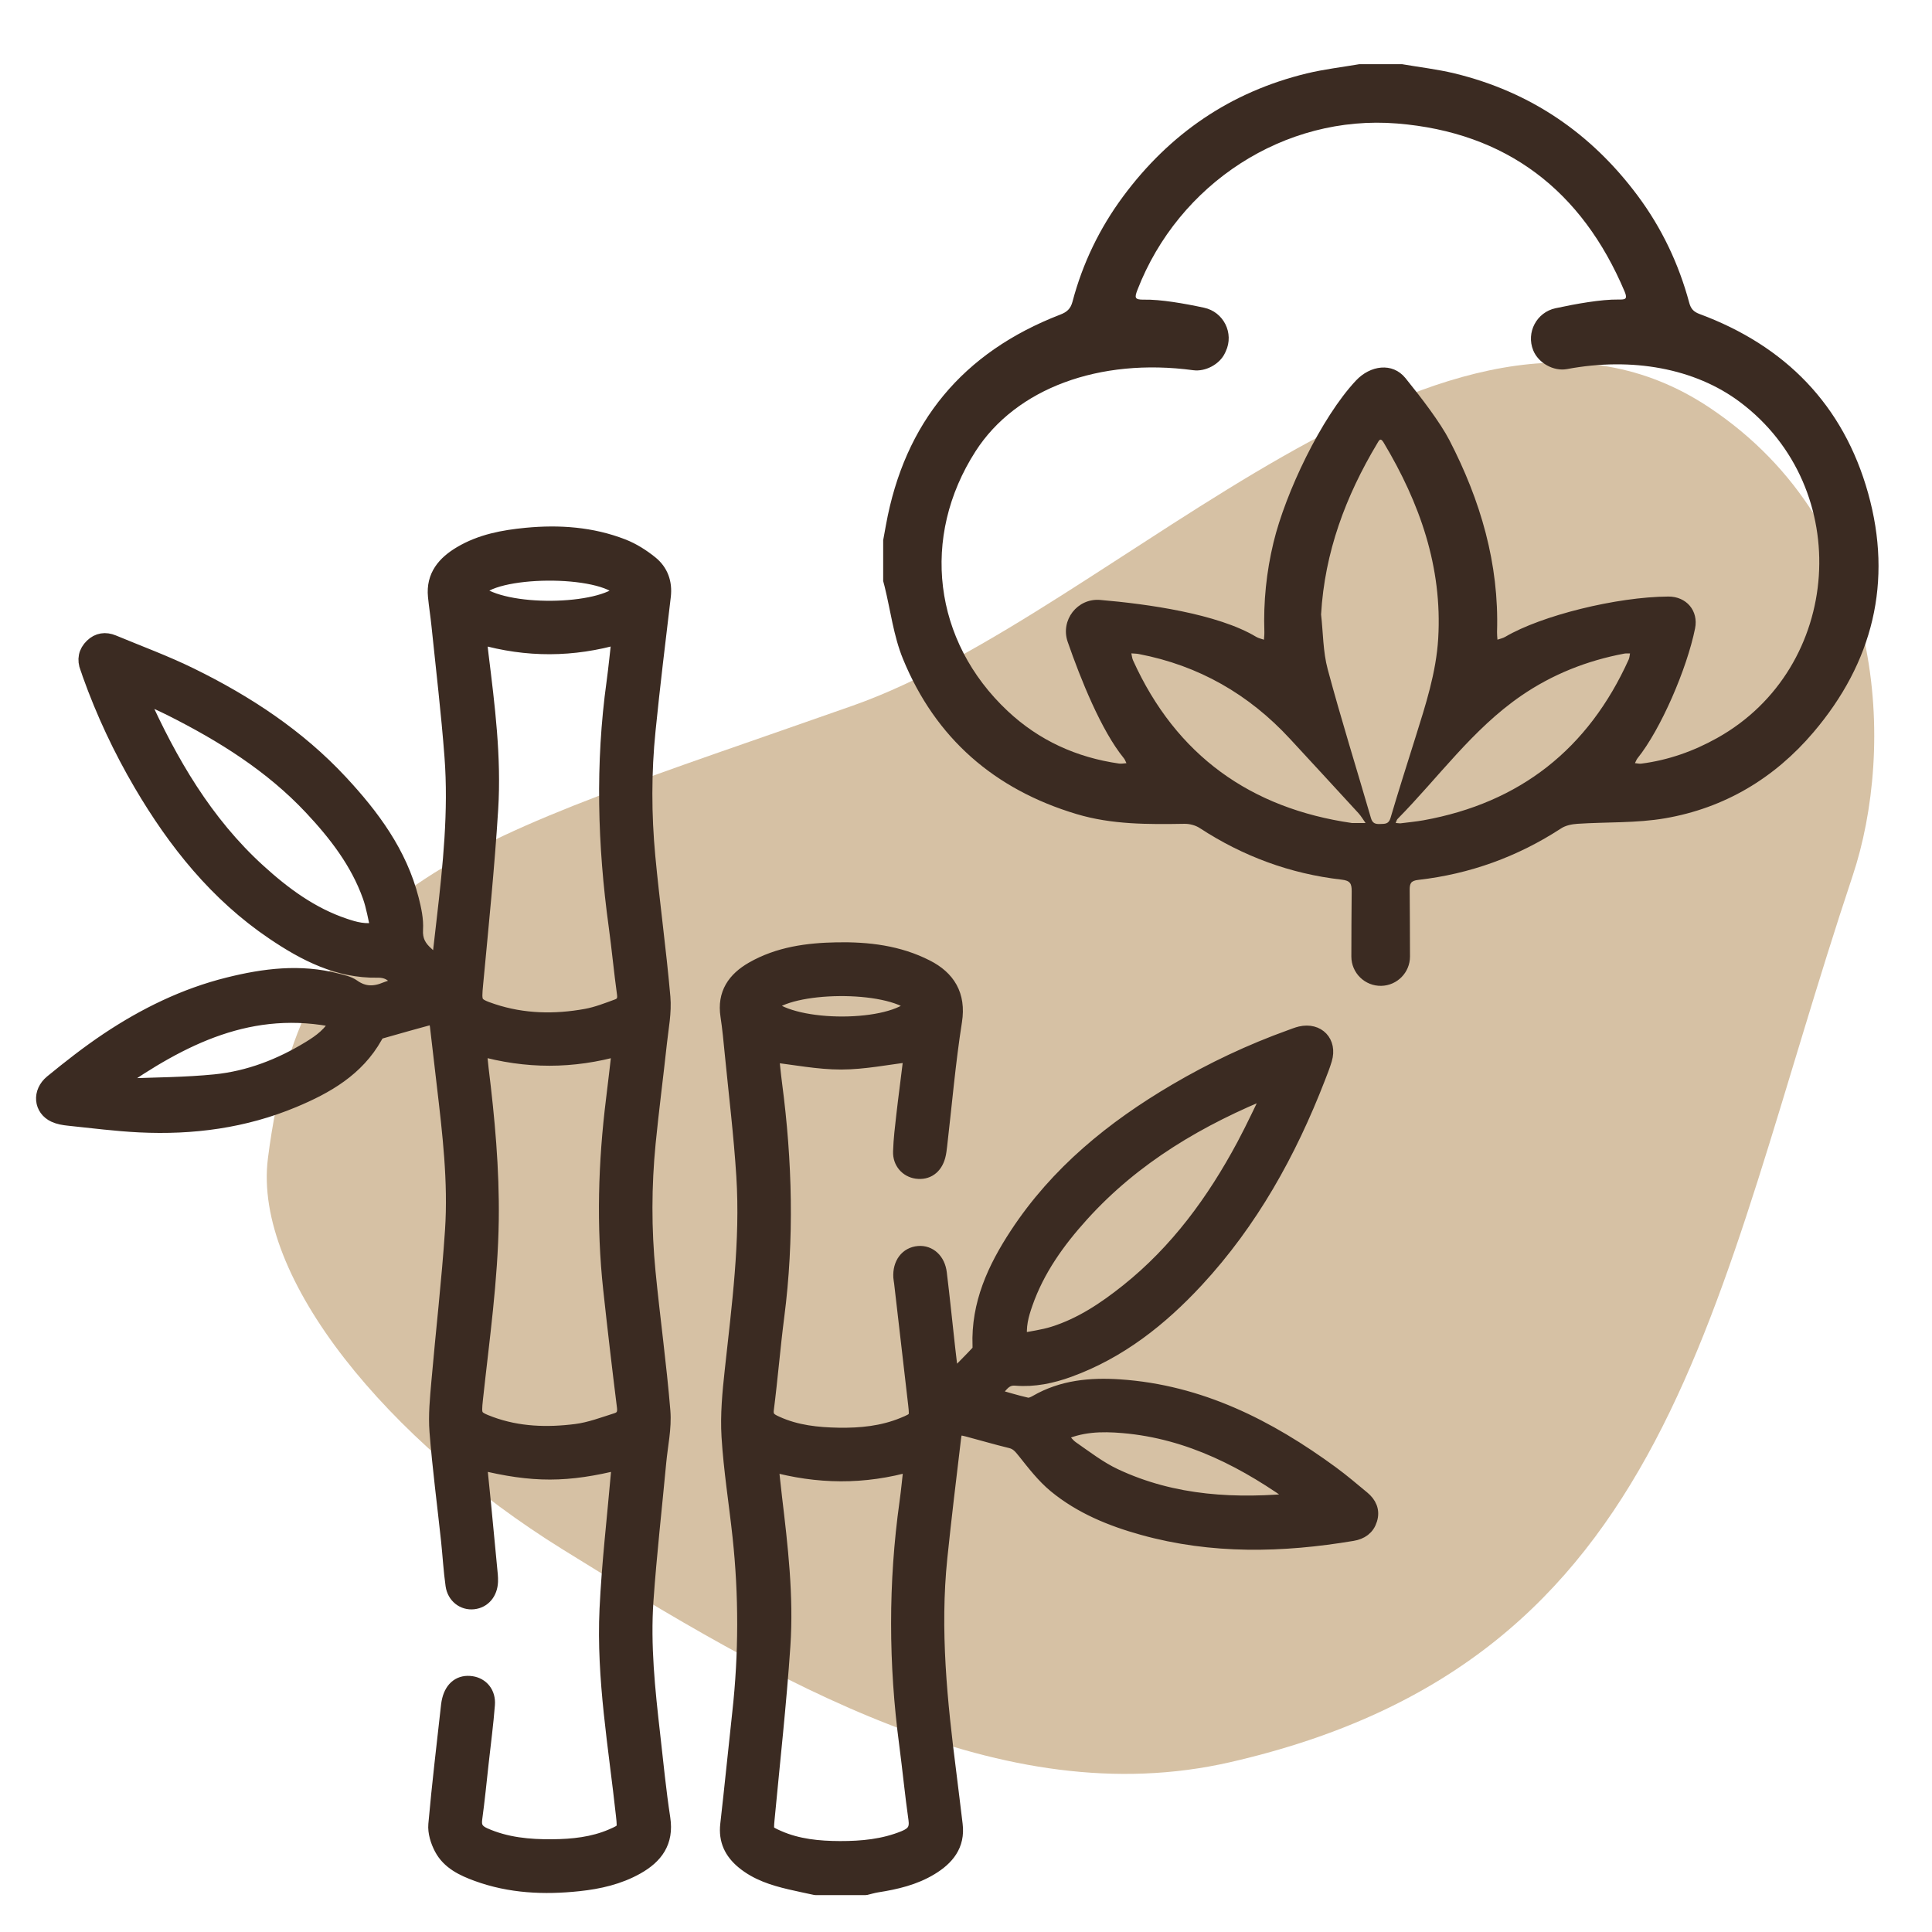
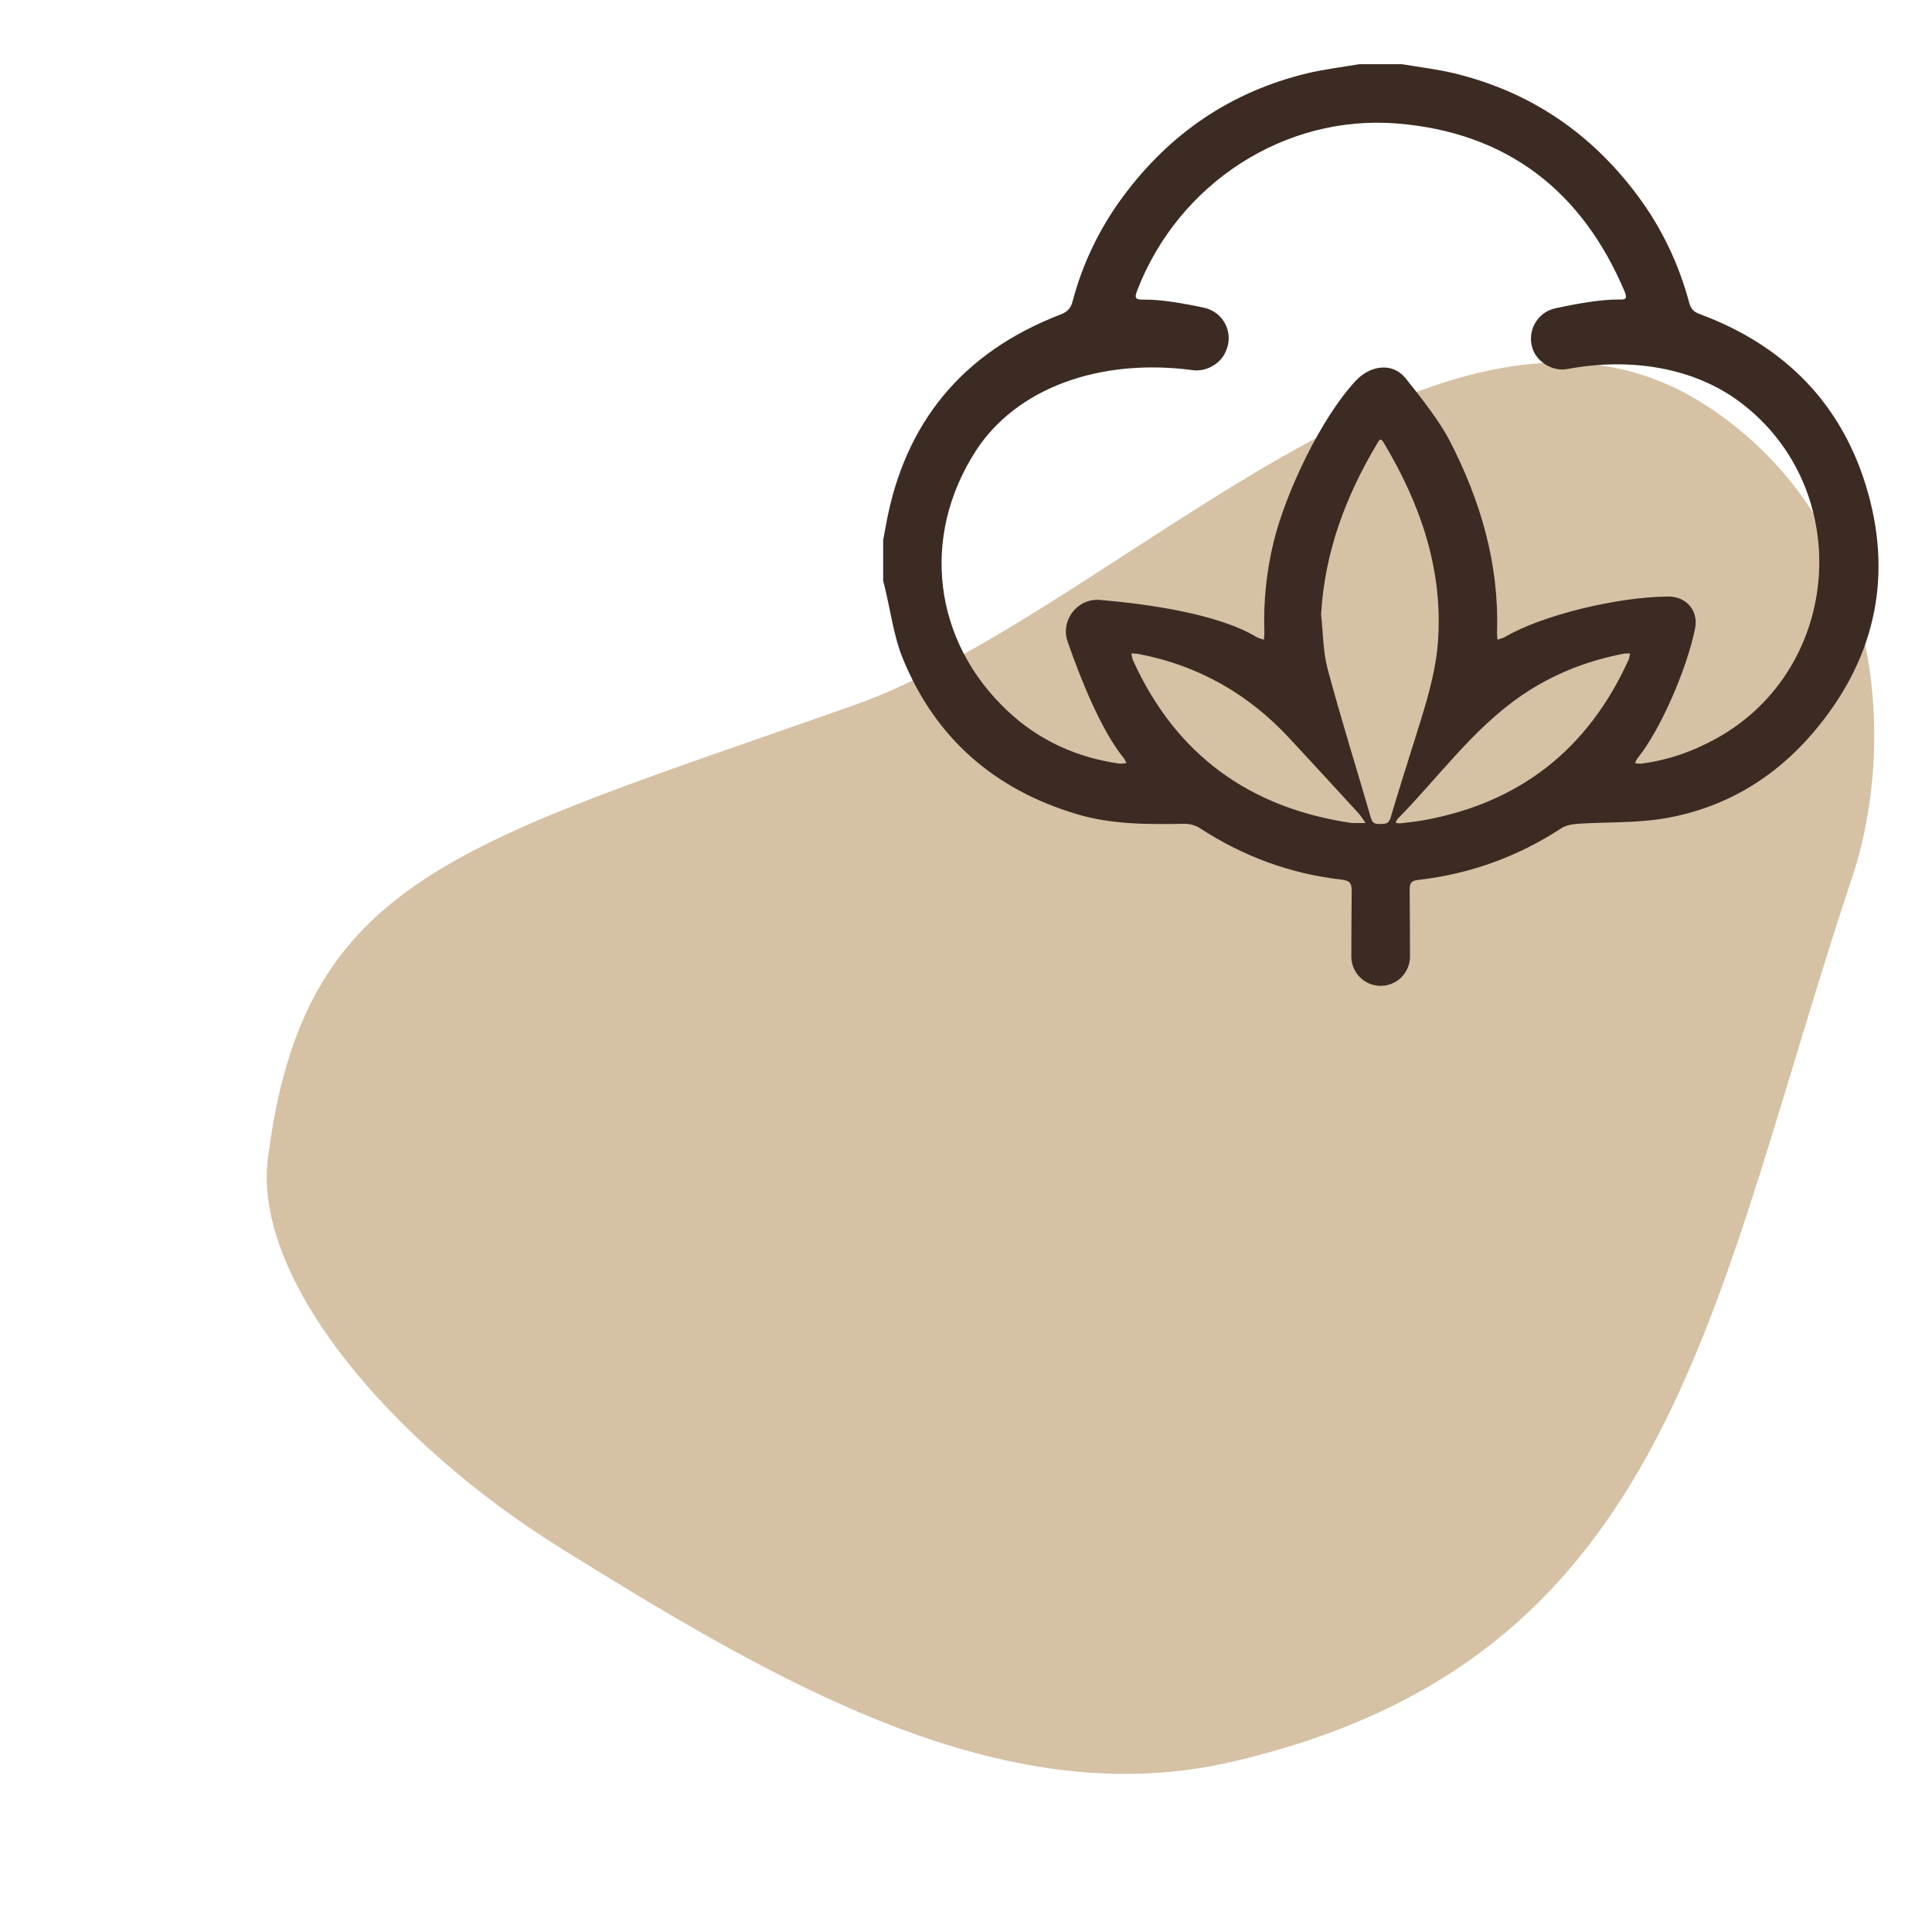
<svg xmlns="http://www.w3.org/2000/svg" version="1.1" id="Слой_1" x="0px" y="0px" viewBox="0 0 512 512" style="enable-background:new 0 0 512 512;" xml:space="preserve">
  <style type="text/css">
	.st0{fill:#D6C1A4;}
	.st1{fill:#3B2B22;}
	.st2{fill:#3B2B22;stroke:#3B2B22;stroke-width:4;stroke-linecap:round;stroke-linejoin:round;stroke-miterlimit:10;}
</style>
  <g>
    <path class="st0" d="M453,108c-69-46-156.8,54.26-227,79C121,224,80.47,232.29,71,307c-4.02,31.69,32,75,78.13,103.62   C205.68,445.71,265.35,480.88,326,467c118-27,127.09-121.28,165-235C502,199,500.83,139.89,453,108z" />
    <path class="st1" d="M495.07,130.7c-6.54-23.38-21.96-39.07-44.71-47.5c-1.56-0.58-2.28-1.41-2.7-2.98   c-2.77-10.29-7.27-19.77-13.63-28.32c-12.33-16.57-28.44-27.57-48.57-32.45c-4.56-1.1-9.26-1.64-13.9-2.44c-3.8,0-7.52,0-11.33,0   c-4.64,0.8-9.34,1.34-13.9,2.44c-20.22,4.9-36.38,15.97-48.72,32.65c-6.23,8.42-10.72,17.73-13.39,27.86   c-0.51,1.91-1.5,2.75-3.25,3.42c-25.8,9.96-41.25,28.53-46.19,55.78c-0.24,1.34-0.48,2.68-0.73,4.01v10.81   c0.13,0.49,0.27,0.98,0.39,1.48c1.57,6.38,2.37,13.08,4.83,19.1c8.61,21.06,24.26,34.66,46.04,41.18   c9.34,2.8,18.96,2.74,28.58,2.58c1.35-0.02,2.92,0.38,4.04,1.12c11.47,7.49,23.99,12.12,37.58,13.67c2.31,0.26,2.71,1.03,2.7,3.12   c-0.06,9.34-0.08,7.86-0.09,17.26c0,4.36,3.59,7.87,7.95,7.77l0,0c4.22-0.1,7.59-3.55,7.59-7.77c-0.01-9.36-0.04-8.16-0.08-17.61   c-0.01-1.75,0.28-2.47,2.28-2.7c13.68-1.56,26.3-6.12,37.85-13.65c1.19-0.78,2.82-1.11,4.28-1.21c7.77-0.52,15.68-0.15,23.3-1.47   c15.73-2.72,28.92-10.59,39.26-22.75C496.35,175.54,501.64,154.19,495.07,130.7z M358.28,218.11   c-26.73-3.87-46.56-17.79-58.02-43.13c-0.25-0.56-0.3-1.22-0.44-1.83c0.67,0.06,1.35,0.05,2.01,0.18   c15.85,3.04,29.13,10.66,40.05,22.49c6.05,6.55,12.1,13.1,18.12,19.67c0.72,0.79,1.26,1.74,1.89,2.62   C360.89,218.11,359.88,218.11,358.28,218.11z M365.77,218.37c-1.23,0.05-2.04-0.14-2.45-1.56c-3.82-13.16-7.92-26.24-11.47-39.47   c-1.25-4.66-1.2-9.67-1.75-14.51c0.95-16.51,6.53-31.37,14.89-45.33c0.46-0.77,0.83-1.66,1.68-0.23c9.57,16,15.6,32.98,14.47,51.94   c-0.54,9.07-3.35,17.65-6.04,26.24c-2.23,7.11-4.5,14.21-6.61,21.36C368,218.44,366.98,218.32,365.77,218.37z M431.62,174.78   c-10.7,23.69-28.78,37.98-54.41,42.61c-2.02,0.36-4.07,0.54-6.15,0.81c-0.38-0.03-0.79-0.07-1.19-0.1   c0.17-0.37,0.25-0.82,0.52-1.09c10.81-10.96,19.82-23.73,32.7-32.6c8.3-5.71,17.48-9.34,27.37-11.2c0.49-0.09,1.01-0.03,1.51-0.04   C431.86,173.7,431.84,174.29,431.62,174.78z M455.05,195.59c-6.29,3.51-12.94,5.86-20.08,6.78c-0.55,0.07-1.13-0.08-1.69-0.13   c0.23-0.44,0.39-0.93,0.69-1.3c6.12-7.6,13.08-23.68,15.24-34.39c0.95-4.69-2.3-8.49-7.08-8.46c-13.69,0.08-33.66,5.03-43.23,10.68   c-0.62,0.37-1.37,0.51-2.06,0.75c-0.04-0.68-0.13-1.36-0.11-2.03c0.57-18.13-4.38-34.89-12.62-50.83   c-2.41-4.66-7.42-11.24-11.64-16.45c-3.47-4.28-9.35-3.38-13.12,0.63c-9.25,9.86-18.71,29.83-21.86,42.93   c-1.88,7.79-2.69,15.71-2.42,23.73c0.02,0.68-0.07,1.36-0.11,2.03c-0.69-0.25-1.45-0.39-2.06-0.76   c-10.22-6.14-28.92-8.72-41.33-9.78c-6.05-0.52-10.61,5.37-8.62,11.11c3.43,9.86,8.86,23.46,14.89,30.85   c0.3,0.37,0.46,0.87,0.68,1.3c-0.65,0.04-1.32,0.19-1.96,0.1c-11.27-1.61-21.23-6.14-29.53-13.93   c-19.75-18.53-23.09-46.11-8.49-68.84c10.69-16.64,32.8-24.82,57.68-21.47c3.25,0.44,7.03-1.58,8.41-4.55l0.22-0.47   c2.23-4.8-0.58-10.43-5.76-11.54c-5.29-1.14-11.58-2.23-15.94-2.14c-2.55,0.05-2.49-0.58-1.7-2.63   c10.88-28.06,38.88-46.48,68.82-44.05c28.98,2.36,48.96,17.77,60.27,44.53c0.89,2.12,0.09,2.14-1.63,2.12   c-4.57-0.06-11.23,1.13-16.7,2.31c-5,1.08-7.81,6.42-5.89,11.16l0,0c1.36,3.35,5.4,5.62,8.95,4.96c17.28-3.24,33.9-0.18,45.76,8.68   C491.61,129.33,488.38,177,455.05,195.59z" />
-     <path class="st2" d="M361.06,397.07c-2.7-2.23-5.36-4.51-8.18-6.58c-16.81-12.32-34.93-21.52-56.18-22.95   c-7.66-0.51-15.15,0.16-22.01,4.13c-0.75,0.44-1.8,0.88-2.57,0.7c-3.05-0.69-6.04-1.63-9.47-2.59c2.24-1.95,3.13-4.84,6.53-4.56   c4.84,0.4,9.51-0.58,14.06-2.23c13.39-4.87,24.23-13.47,33.75-23.73c14.46-15.6,24.6-33.9,32.25-53.64   c0.63-1.63,1.29-3.26,1.78-4.93c1.31-4.43-1.82-7.74-6.33-6.71c-0.9,0.21-1.77,0.58-2.65,0.89c-10.56,3.8-20.67,8.57-30.34,14.25   c-16.69,9.8-31.45,21.77-42.19,38.16c-5.84,8.91-10.2,18.34-9.78,29.36c0.02,0.56,0.01,1.31-0.31,1.66   c-2.24,2.39-4.57,4.7-7.29,7.46c-0.41-3.46-0.72-6-1-8.55c-0.74-6.61-1.4-13.22-2.21-19.82c-0.41-3.38-2.72-5.42-5.49-5.19   c-3.01,0.25-4.9,2.78-4.69,6.27c0.03,0.46,0.13,0.92,0.19,1.39c1.25,10.78,2.51,21.55,3.74,32.33c0.43,3.77,0.29,3.97-3.3,5.44   c-5.5,2.26-11.31,2.83-17.16,2.73c-5.61-0.1-11.19-0.68-16.4-3.05c-1.6-0.72-3.04-1.39-2.73-3.81c1.05-8.21,1.71-16.48,2.77-24.69   c2.65-20.51,2.12-40.98-0.57-61.44c-0.36-2.74-0.61-5.5-0.87-7.88c6.31,0.72,12.41,1.96,18.51,1.95c6.08-0.01,12.15-1.27,18.31-2   c0,0.65,0.09,1.57-0.02,2.47c-0.53,4.52-1.16,9.02-1.67,13.54c-0.37,3.24-0.77,6.5-0.87,9.76c-0.09,2.78,1.79,4.82,4.26,5.17   c2.74,0.38,4.84-1.09,5.63-4.03c0.24-0.89,0.34-1.83,0.45-2.75c1.28-11.01,2.22-22.07,3.94-33c1.09-6.9-1.83-11.41-7.39-14.25   c-7.48-3.83-15.58-4.77-23.8-4.62c-7.73,0.14-15.38,1.16-22.27,5.1c-4.75,2.72-7.46,6.55-6.57,12.35   c0.51,3.34,0.82,6.72,1.15,10.08c1.06,10.79,2.38,21.57,3.06,32.39c1.1,17.32-1.22,34.47-3.08,51.65   c-0.63,5.77-1.19,11.64-0.84,17.41c0.54,8.84,1.96,17.62,2.91,26.43c1.68,15.6,1.66,31.21-0.07,46.81   c-1.09,9.86-2.05,19.73-3.18,29.58c-0.48,4.13,1.04,7.26,4.13,9.82c3.61,2.99,7.93,4.35,12.38,5.4c2.24,0.53,4.49,0.98,6.73,1.47   c4.44,0,8.87,0,13.31,0c1-0.24,1.99-0.54,3-0.7c4.98-0.78,9.86-1.91,14.22-4.56c4.24-2.57,7.15-6,6.48-11.41   c-0.56-4.51-1.08-9.03-1.66-13.55c-2.43-19.01-4.39-38.04-2.4-57.23c1.09-10.56,2.37-21.09,3.63-31.63   c0.33-2.79,0.95-3.13,3.72-2.4c3.83,1.01,7.63,2.14,11.48,3.07c1.75,0.42,2.64,1.51,3.71,2.85c2.52,3.17,5.05,6.46,8.14,9.01   c6.76,5.56,14.78,8.84,23.14,11.16c18.36,5.11,36.9,4.67,55.5,1.55c2.28-0.38,3.94-1.51,4.61-3.73   C363.71,400.39,362.82,398.52,361.06,397.07z M271.71,345.35c3.13-8.97,8.57-16.54,14.86-23.5c13.88-15.36,31.23-25.58,50.57-33.34   c-2.48,5.05-4.82,10.18-7.48,15.14c-7.9,14.73-17.62,28.04-30.81,38.56c-5.96,4.75-12.25,8.97-19.59,11.29   c-2.83,0.89-5.83,1.25-8.95,1.89C269.73,351.52,270.64,348.4,271.71,345.35z M242.3,266.41c-5.98,6.55-31.57,6.66-38.7,0.16   C209.39,260.7,235.02,260.25,242.3,266.41z M239.72,487.11c-5.52,2.27-11.29,2.8-17.13,2.79c-5.61-0.02-11.18-0.54-16.41-2.85   c-3.2-1.41-3.22-1.58-2.91-4.92c1.45-15.32,3.15-30.62,4.19-45.97c0.89-13.18-0.66-26.32-2.22-39.42c-0.33-2.76-0.6-5.52-0.96-8.81   c12.42,3.42,24.57,3.61,37.26-0.04c-0.43,3.83-0.72,7.06-1.17,10.27c-2.99,21.39-2.91,42.77-0.07,64.16   c0.87,6.59,1.5,13.21,2.44,19.78C243.13,484.82,242.15,486.11,239.72,487.11z M295.38,391.15c-4.06-1.91-7.71-4.73-11.42-7.31   c-1.28-0.89-2.18-2.34-3.39-3.69c5.66-2.77,11.39-2.84,17.05-2.36c17.73,1.51,32.85,9.46,47.02,19.78   C327.67,399.3,311.03,398.51,295.38,391.15z M175.78,157.98c0.42-3.55-0.7-6.58-3.37-8.73c-2.23-1.8-4.77-3.41-7.43-4.44   c-8.2-3.18-16.8-3.78-25.49-2.95c-6.06,0.58-12.03,1.69-17.37,4.86c-4.26,2.53-7.24,5.92-6.71,11.31c0.25,2.55,0.66,5.09,0.92,7.64   c1.19,11.6,2.58,23.19,3.46,34.82c1.1,14.49-0.42,28.91-2.08,43.3c-0.45,3.86-0.88,7.72-1.33,11.58c-0.34,0.2-0.69,0.39-1.03,0.59   c-0.76-1.03-1.36-2.23-2.3-3.04c-2.05-1.79-3.12-3.69-2.94-6.62c0.16-2.61-0.44-5.34-1.1-7.93c-3.11-12.25-10.42-22.06-18.82-31.09   c-11.27-12.12-24.91-21.07-39.66-28.31c-6.68-3.28-13.7-5.86-20.58-8.72c-2.01-0.84-3.95-0.56-5.52,0.97   c-1.66,1.61-2.07,3.58-1.19,5.78c0.22,0.54,0.38,1.1,0.57,1.65c3.62,10.13,8.17,19.83,13.61,29.1   c9.08,15.45,20.08,29.23,35.12,39.38c8.32,5.62,17.11,10.15,27.49,9.97c3.2-0.05,4.76,1.47,6.23,4.01c-1.48,0.4-2.77,0.61-3.93,1.1   c-3.11,1.32-5.96,1.33-8.85-0.73c-1.18-0.84-2.79-1.16-4.25-1.54c-9.67-2.52-19.22-1.31-28.71,1.06   c-11.56,2.88-22.11,8.06-31.96,14.63c-5.13,3.43-10.01,7.26-14.79,11.17c-3.28,2.7-2.81,7.03,0.69,8.65   c1.14,0.53,2.46,0.75,3.73,0.88c6.26,0.65,12.52,1.46,18.8,1.77c14.03,0.69,27.73-1.12,40.77-6.57   c8.72-3.64,16.78-8.24,21.63-16.89c0.27-0.49,0.67-1.12,1.13-1.26c4.88-1.42,9.78-2.75,14.89-4.16c0.25,1.29,0.45,2.05,0.54,2.83   c0.61,5.1,1.18,10.2,1.78,15.29c1.51,12.87,3.06,25.78,2.2,38.75c-0.89,13.38-2.45,26.72-3.61,40.08   c-0.38,4.39-0.84,8.85-0.5,13.21c0.76,9.65,2.03,19.25,3.06,28.88c0.42,3.94,0.63,7.91,1.19,11.84c0.42,2.91,2.8,4.66,5.38,4.38   c2.62-0.28,4.42-2.39,4.53-5.34c0.02-0.58,0-1.17-0.05-1.75c-0.59-6.27-1.19-12.54-1.8-18.81c-0.35-3.65-0.73-7.3-1.12-11.1   c14.32,3.53,23.27,3.46,37.22-0.01c-0.13,1.17-0.25,1.95-0.31,2.74c-1.05,12.08-2.47,24.15-3.04,36.25   c-0.86,18.39,2.39,36.52,4.36,54.72c0.41,3.83,0.41,3.97-3.06,5.47c-5.03,2.17-10.4,2.72-15.75,2.77   c-6.18,0.06-12.34-0.5-18.13-3.09c-1.98-0.89-2.81-2.09-2.5-4.32c0.68-4.97,1.17-9.96,1.72-14.95c0.57-5.1,1.24-10.19,1.64-15.31   c0.24-3.03-1.58-5.16-4.2-5.56c-2.89-0.44-5.01,1.12-5.81,4.27c-0.11,0.45-0.21,0.91-0.26,1.37c-1.17,10.55-2.44,21.09-3.38,31.67   c-0.18,2.04,0.56,4.39,1.54,6.25c1.96,3.72,5.66,5.46,9.41,6.83c8.73,3.19,17.78,3.59,26.92,2.61c5.36-0.57,10.58-1.75,15.35-4.43   c4.99-2.81,7.86-6.62,6.92-12.81c-1.13-7.38-1.85-14.81-2.69-22.23c-1.35-11.83-2.61-23.7-1.78-35.61   c0.86-12.21,2.24-24.38,3.38-36.57c0.42-4.52,1.46-9.1,1.1-13.55c-1.01-12.32-2.73-24.58-3.93-36.88   c-1.12-11.41-1.09-22.85,0.03-34.26c0.87-8.82,2.03-17.61,2.98-26.43c0.44-4.05,1.27-8.17,0.92-12.16   c-1.09-12.43-2.82-24.8-3.99-37.23c-1.05-11.17-1.07-22.39,0.07-33.56C172.93,181.61,174.38,169.8,175.78,157.98z M91.28,245.37   c-8.81-2.95-16.12-8.36-22.86-14.5c-14.06-12.8-23.38-28.84-31.08-45.95c0.17-0.21,0.33-0.43,0.5-0.64   c2.49,1.16,5.01,2.25,7.47,3.48c13.71,6.9,26.63,14.94,37.24,26.25c6.5,6.93,12.27,14.39,15.51,23.45c1,2.8,1.45,5.8,2.2,8.91   C96.76,247.09,94,246.29,91.28,245.37z M82.12,277.81c-7.74,4.74-16.11,8-25.14,8.9c-7.74,0.77-15.56,0.8-23.35,1.09   c-1.11,0.04-2.24-0.25-3.36-0.39c17.82-12.43,36.29-22,59.43-16.98C87.7,274.13,84.96,276.07,82.12,277.81z M164.96,156.6   c-5.71,5.9-31.46,6.35-38.63,0.15C130.2,150.51,159.51,150.06,164.96,156.6z M163.44,376.42c-3.54,1.12-7.08,2.47-10.73,2.94   c-7.69,0.98-15.39,0.75-22.79-1.98c-4.34-1.6-4.42-2.06-3.92-6.7c1.7-15.76,3.96-31.47,4.18-47.38   c0.18-13.46-1.05-26.79-2.69-40.11c-0.2-1.6-0.31-3.22-0.52-5.41c12.58,3.53,24.67,3.54,37.23-0.01c-0.55,4.73-1.05,9.17-1.6,13.6   c-2.08,16.73-2.57,33.49-0.75,50.27c1.13,10.43,2.35,20.86,3.65,31.27C165.74,374.83,164.99,375.93,163.44,376.42z M163.69,266.73   c-2.72,1-5.47,2.08-8.3,2.6c-8.36,1.52-16.72,1.36-24.86-1.33c-5.02-1.66-4.97-2.12-4.48-7.32c1.45-15.43,3.02-30.85,3.98-46.32   c0.85-13.66-0.88-27.24-2.55-40.79c-0.13-1.04-0.24-2.08-0.32-3.13c-0.03-0.44,0.07-0.89,0.14-1.68   c12.41,3.54,24.46,3.47,36.84-0.1c-0.51,4.42-0.88,8.34-1.41,12.22c-2.98,21.53-2.38,43.02,0.57,64.5c0.82,6,1.38,12.04,2.21,18.05   C165.75,265.17,165.07,266.22,163.69,266.73z" />
  </g>
</svg>